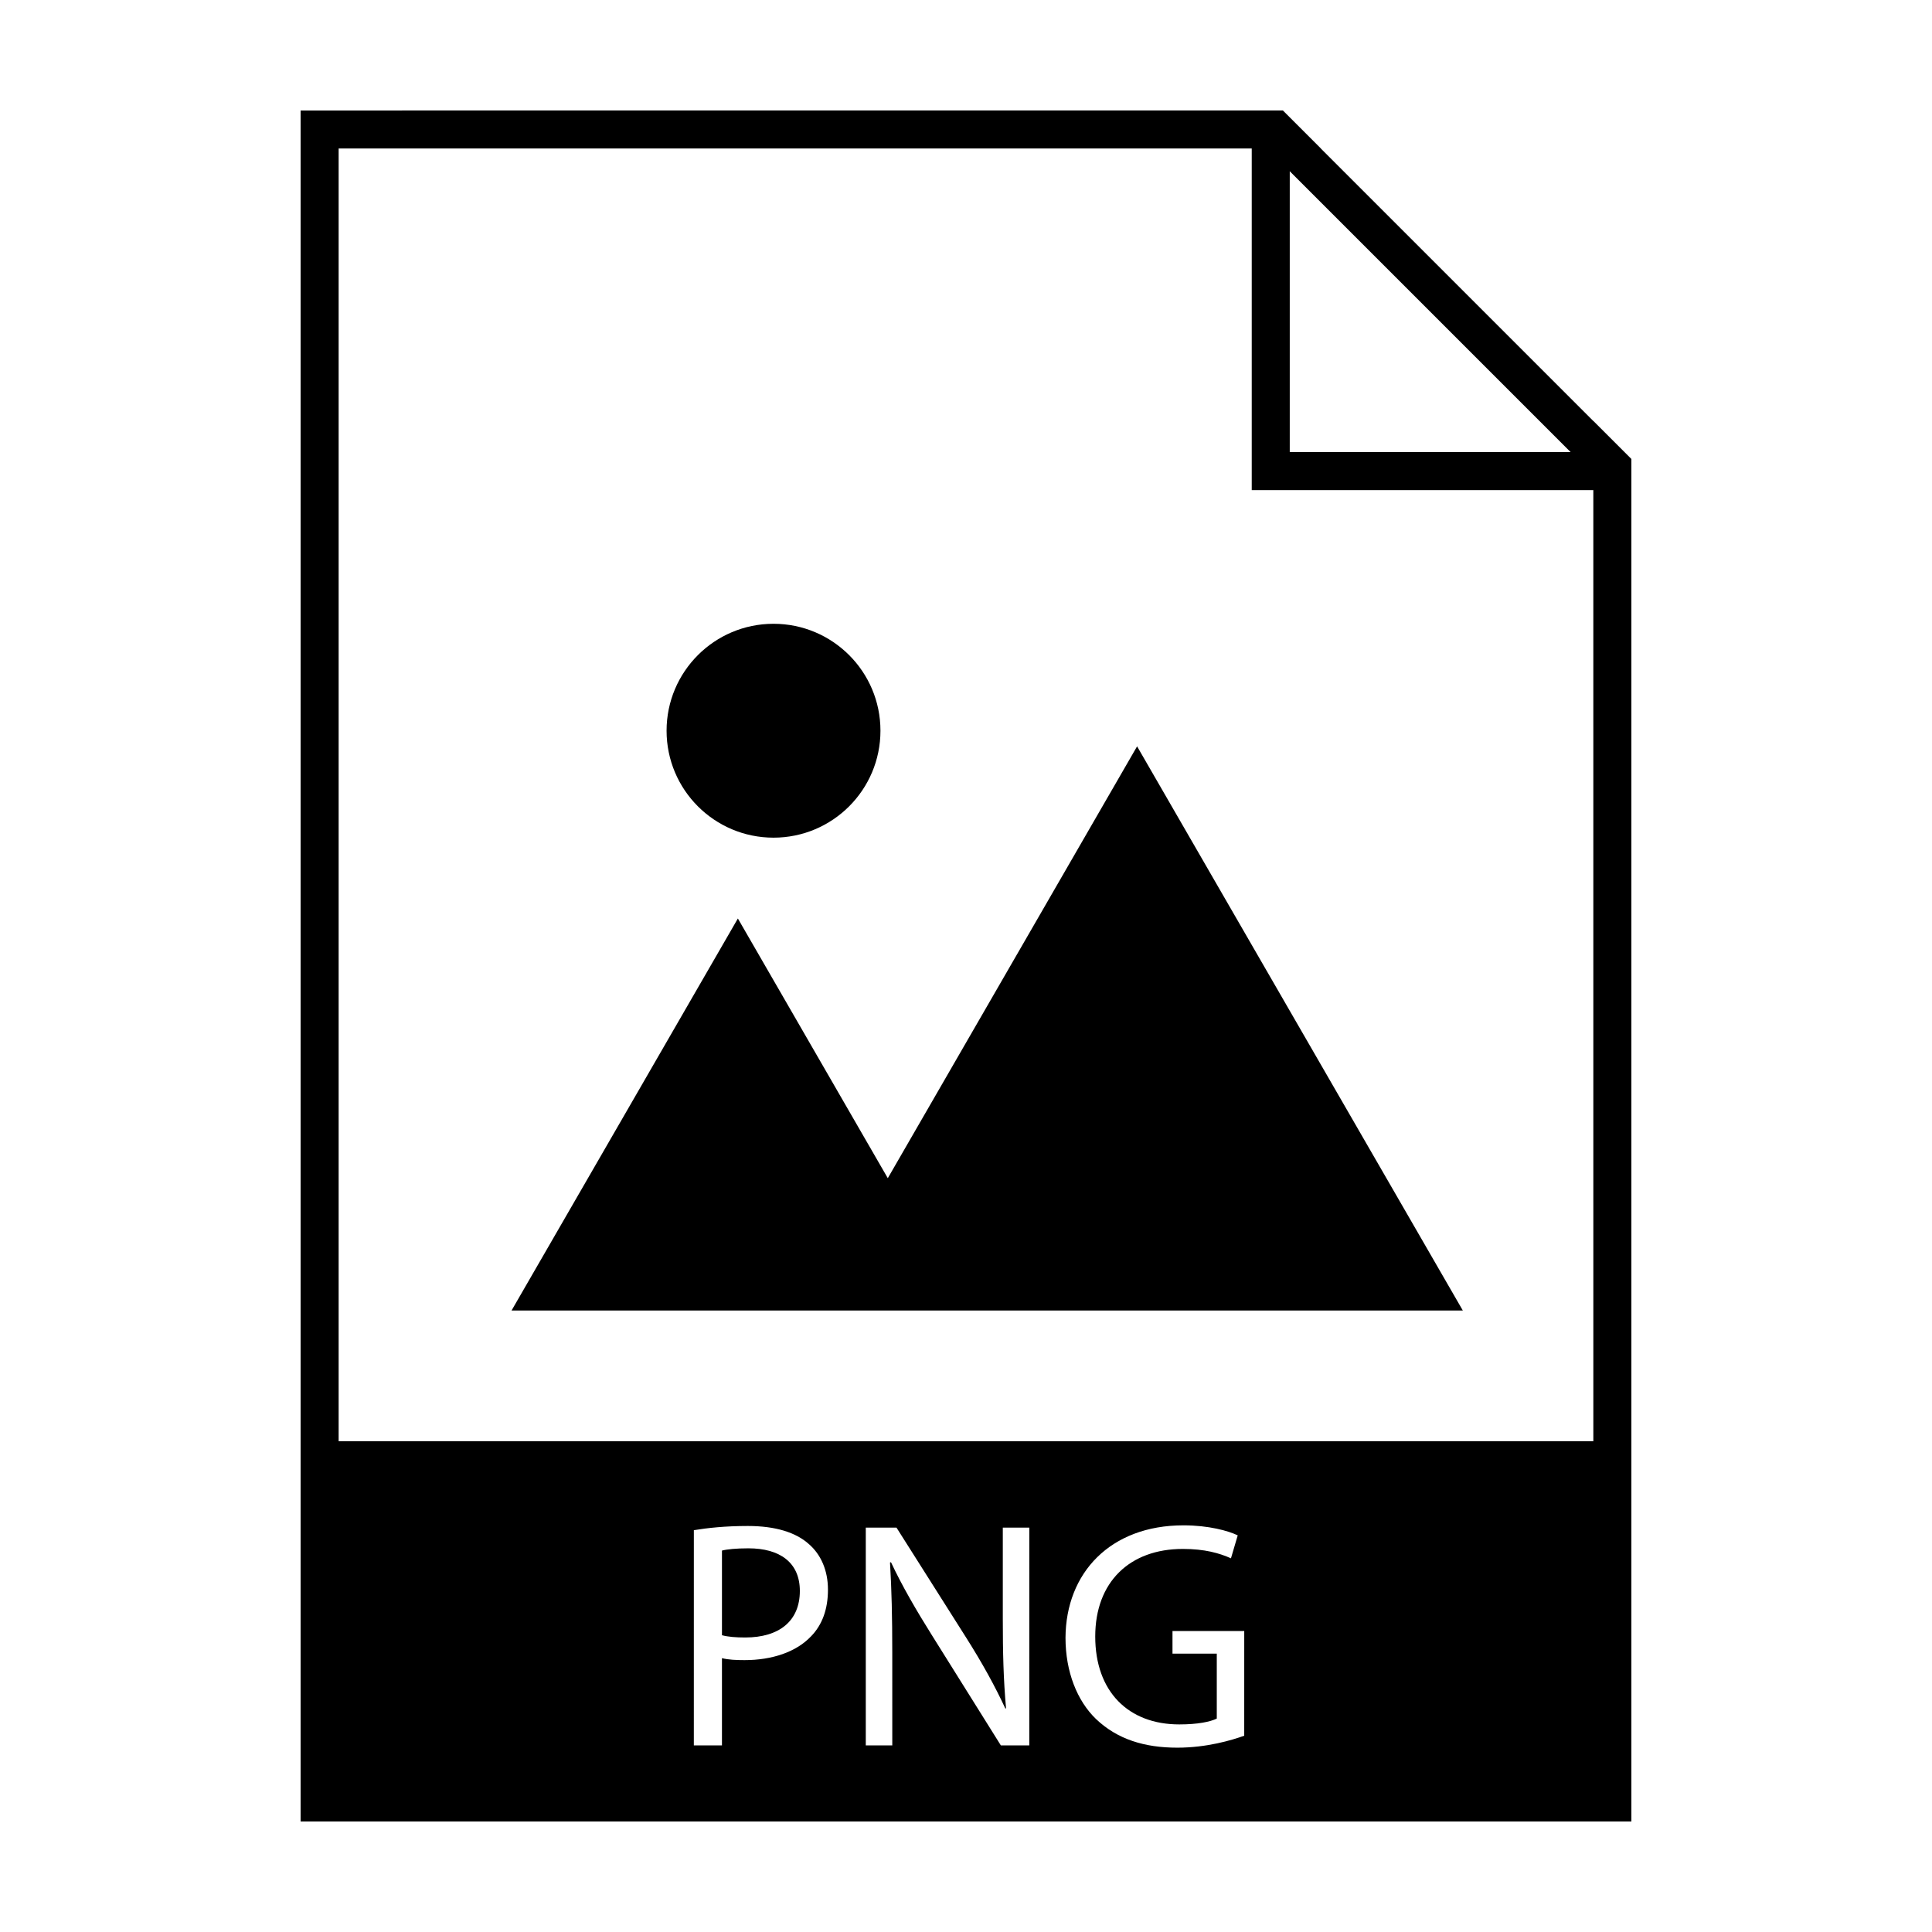
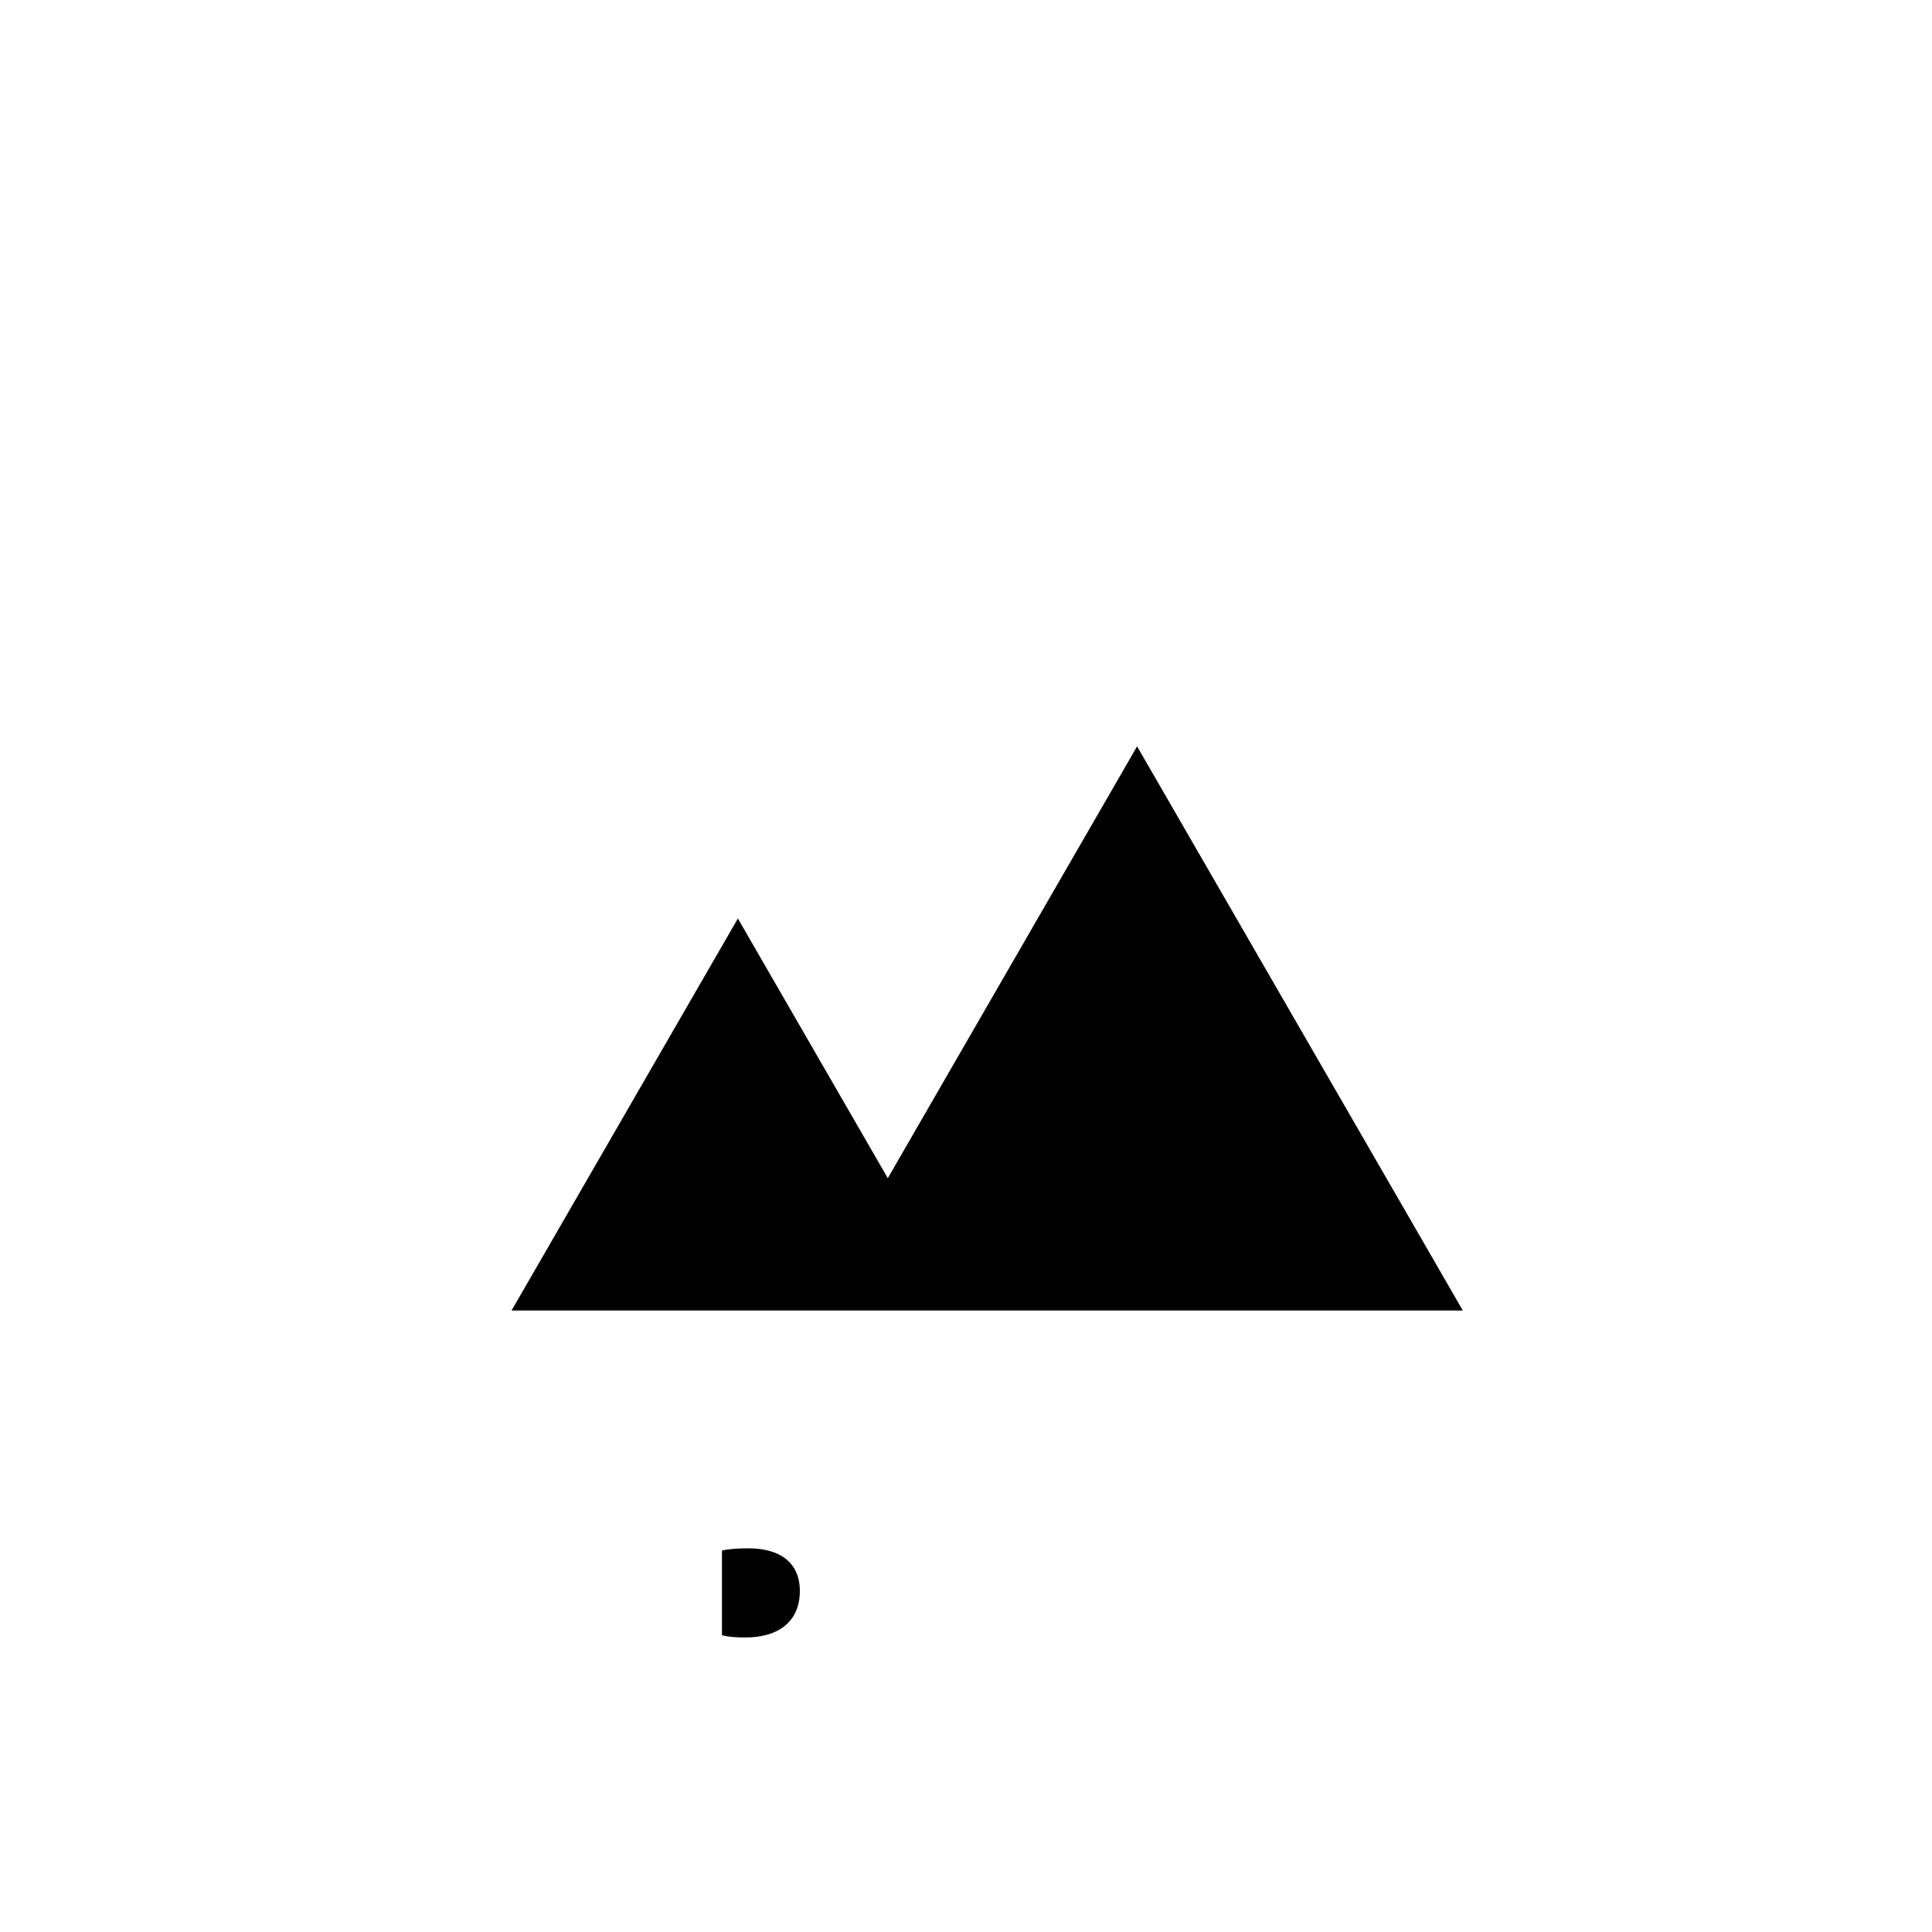
<svg xmlns="http://www.w3.org/2000/svg" fill="#000000" width="800px" height="800px" version="1.1" viewBox="144 144 512 512">
  <g>
    <path d="m342.35 554.32c-3.254 0-5.738 0.258-7.023 0.598v22.434c1.629 0.434 3.684 0.598 6.168 0.598 8.992 0 14.473-4.363 14.473-12.328 0-7.617-5.394-11.301-13.617-11.301z" />
-     <path d="m566.25 255.55v0.031l-72.223-72.227h0.031l-10.078-10.078h-8.258l-252.06 0.004v453.43h352.67v-361.08zm-80.453-66.172 74.43 74.43-74.43-0.004zm-126.83 388.23c-3.941 4.195-10.363 6.34-17.645 6.34-2.227 0-4.281-0.09-5.996-0.52v23.121h-7.453l0.004-57.035c3.598-0.594 8.309-1.113 14.297-1.113 7.367 0 12.762 1.715 16.188 4.797 3.168 2.742 5.055 6.938 5.055 12.07 0.004 5.231-1.539 9.336-4.449 12.34zm57.805 28.941h-7.535l-18.324-29.285c-4.027-6.418-7.875-13.02-10.793-19.266l-0.258 0.086c0.43 7.281 0.598 14.219 0.598 23.809l0.004 24.656h-7.023v-57.719h8.137l18.496 29.207c4.281 6.766 7.629 12.848 10.363 18.758l0.172-0.09c-0.684-7.703-0.855-14.73-0.855-23.719v-24.152h7.023zm56.961-2.566c-3.34 1.199-9.934 3.168-17.73 3.168-8.734 0-15.93-2.227-21.578-7.621-4.969-4.797-8.055-12.504-8.055-21.496 0.086-17.215 11.898-29.805 31.258-29.805 6.68 0 11.906 1.457 14.383 2.656l-1.793 6.082c-3.082-1.371-6.938-2.484-12.758-2.484-14.047 0-23.211 8.73-23.211 23.207 0 14.645 8.828 23.297 22.27 23.297 4.883 0 8.223-0.691 9.941-1.547v-17.211h-11.738v-5.996h19.016zm92.52-78.043h-332.51v-342.59h241.98v90.531h90.527z" />
    <path d="m445.34 341.79-66.066 114.44-39.73-68.82-59.98 103.89h252.1z" />
-     <path d="m377.33 337.65c0 15.652-12.688 28.34-28.34 28.34-15.652 0-28.34-12.688-28.34-28.34s12.688-28.34 28.34-28.34c15.652 0 28.34 12.688 28.34 28.34" />
  </g>
</svg>